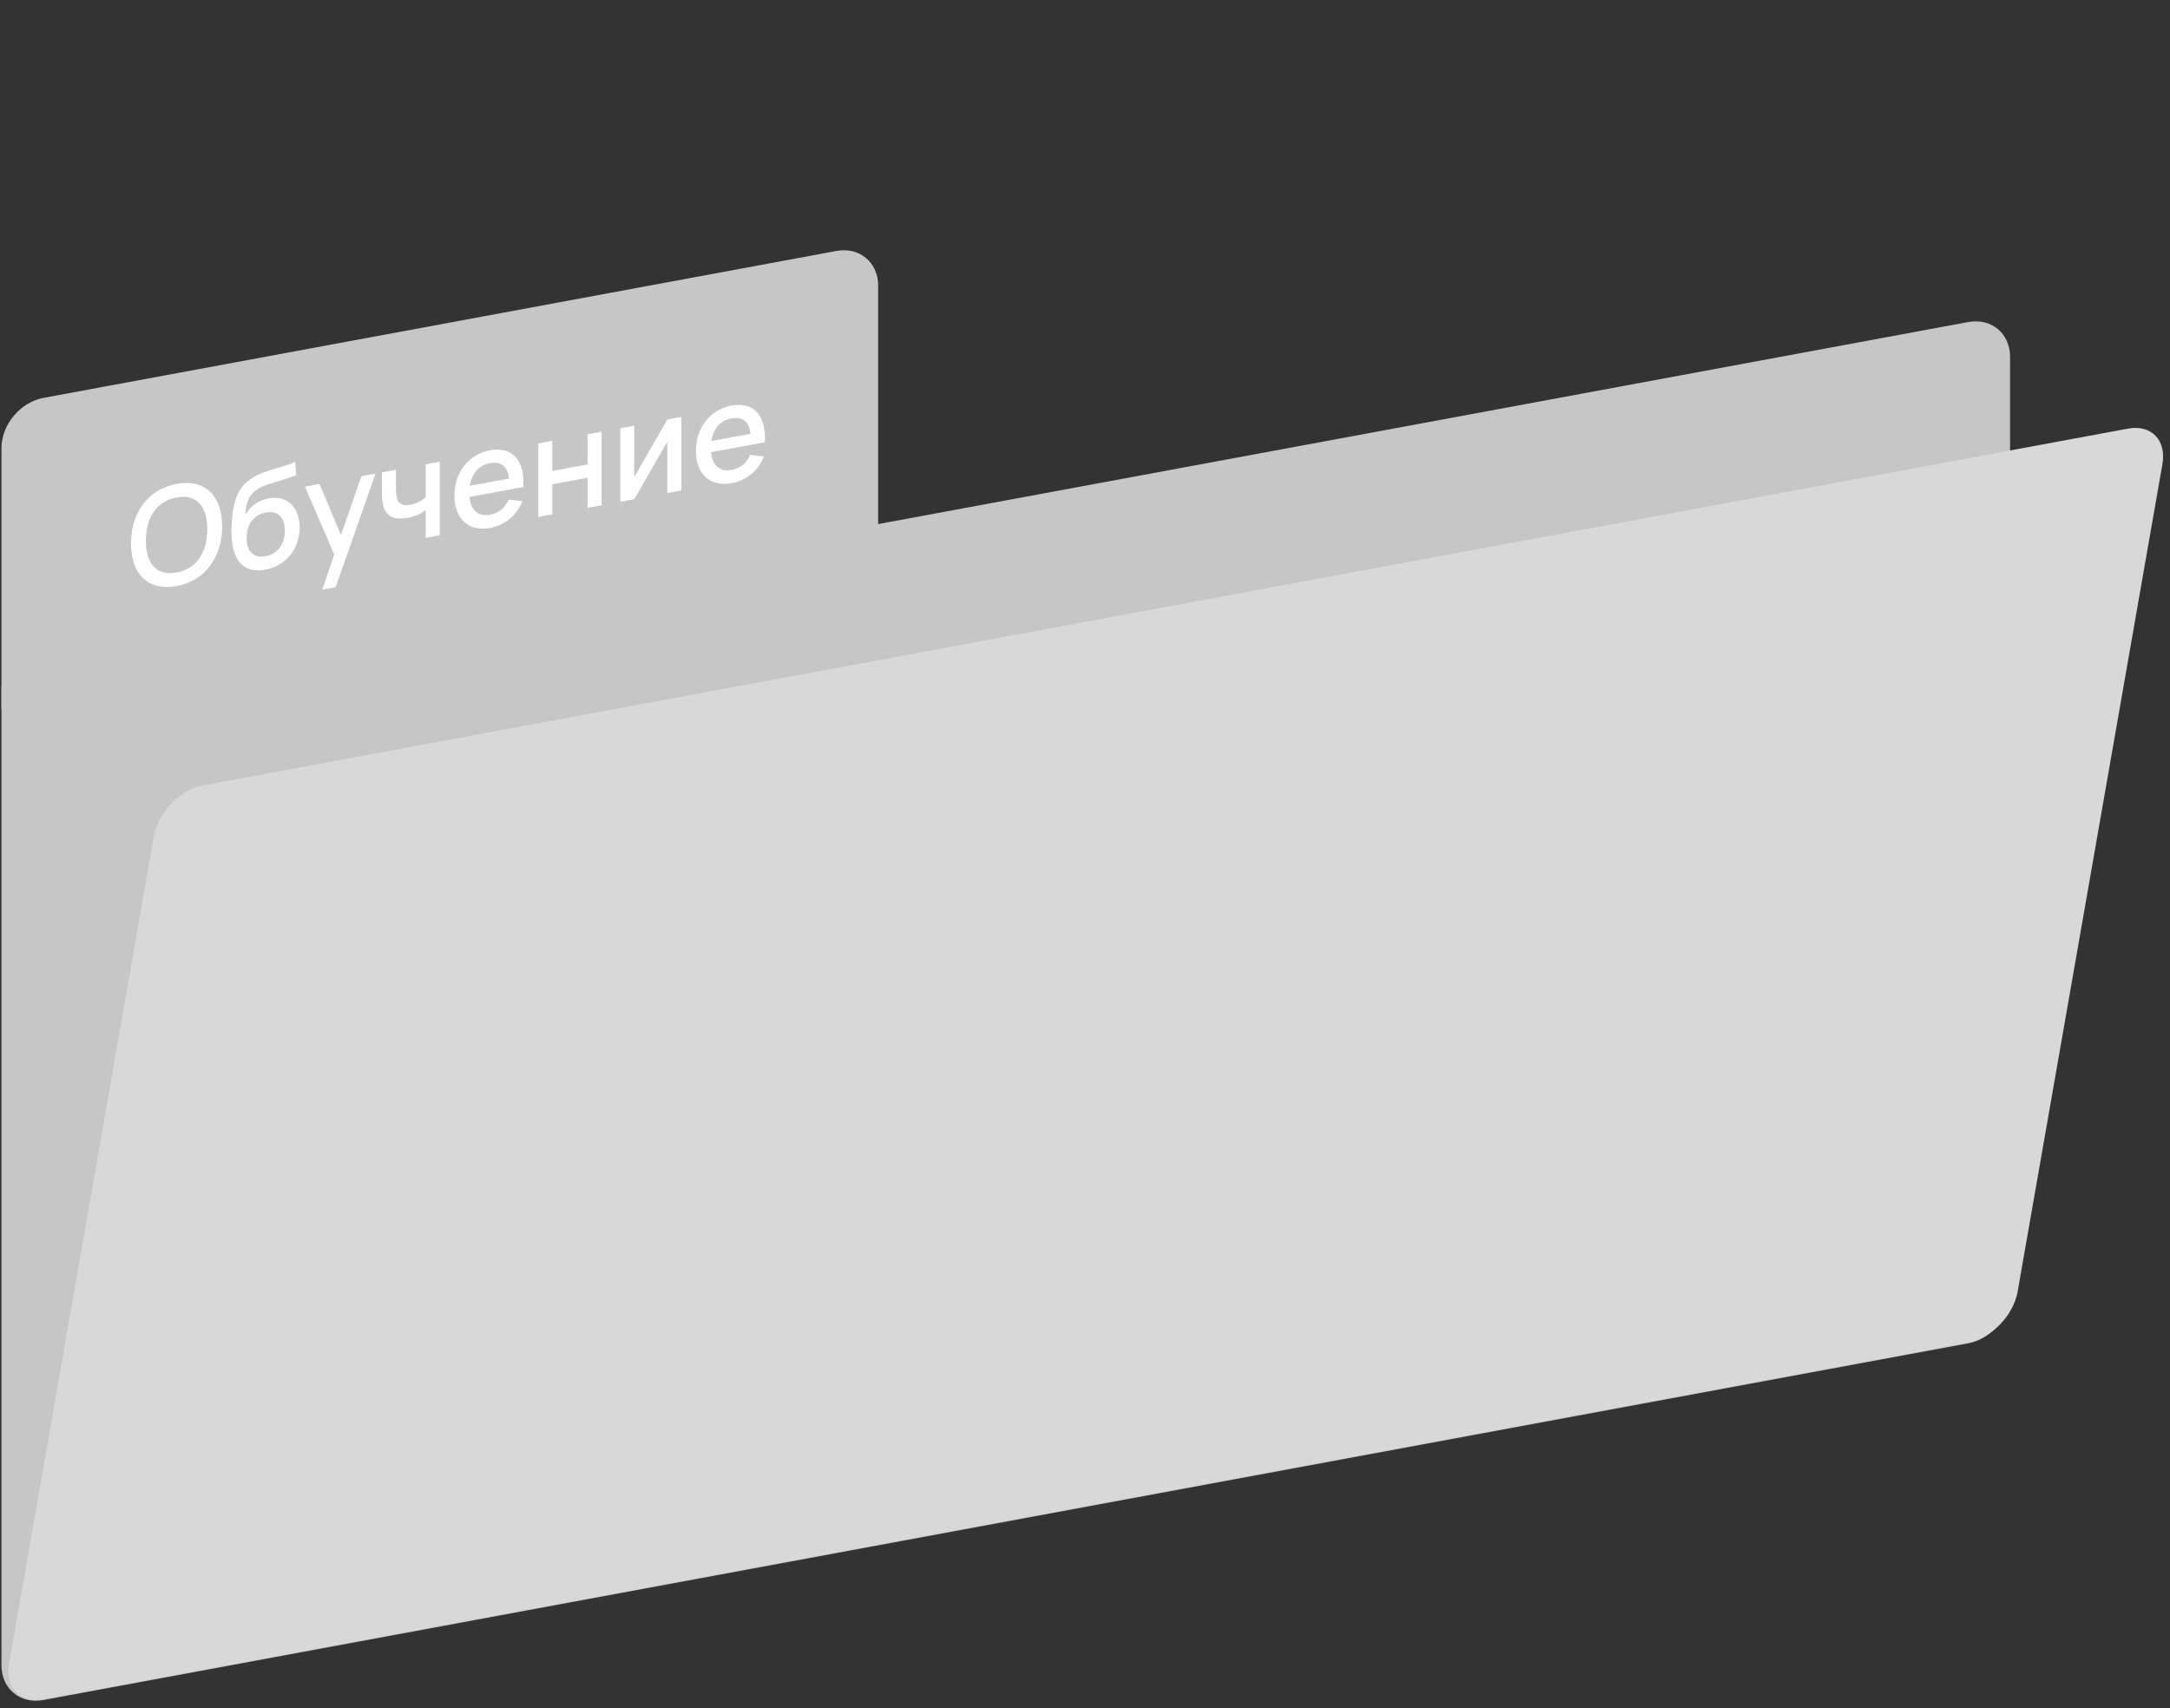
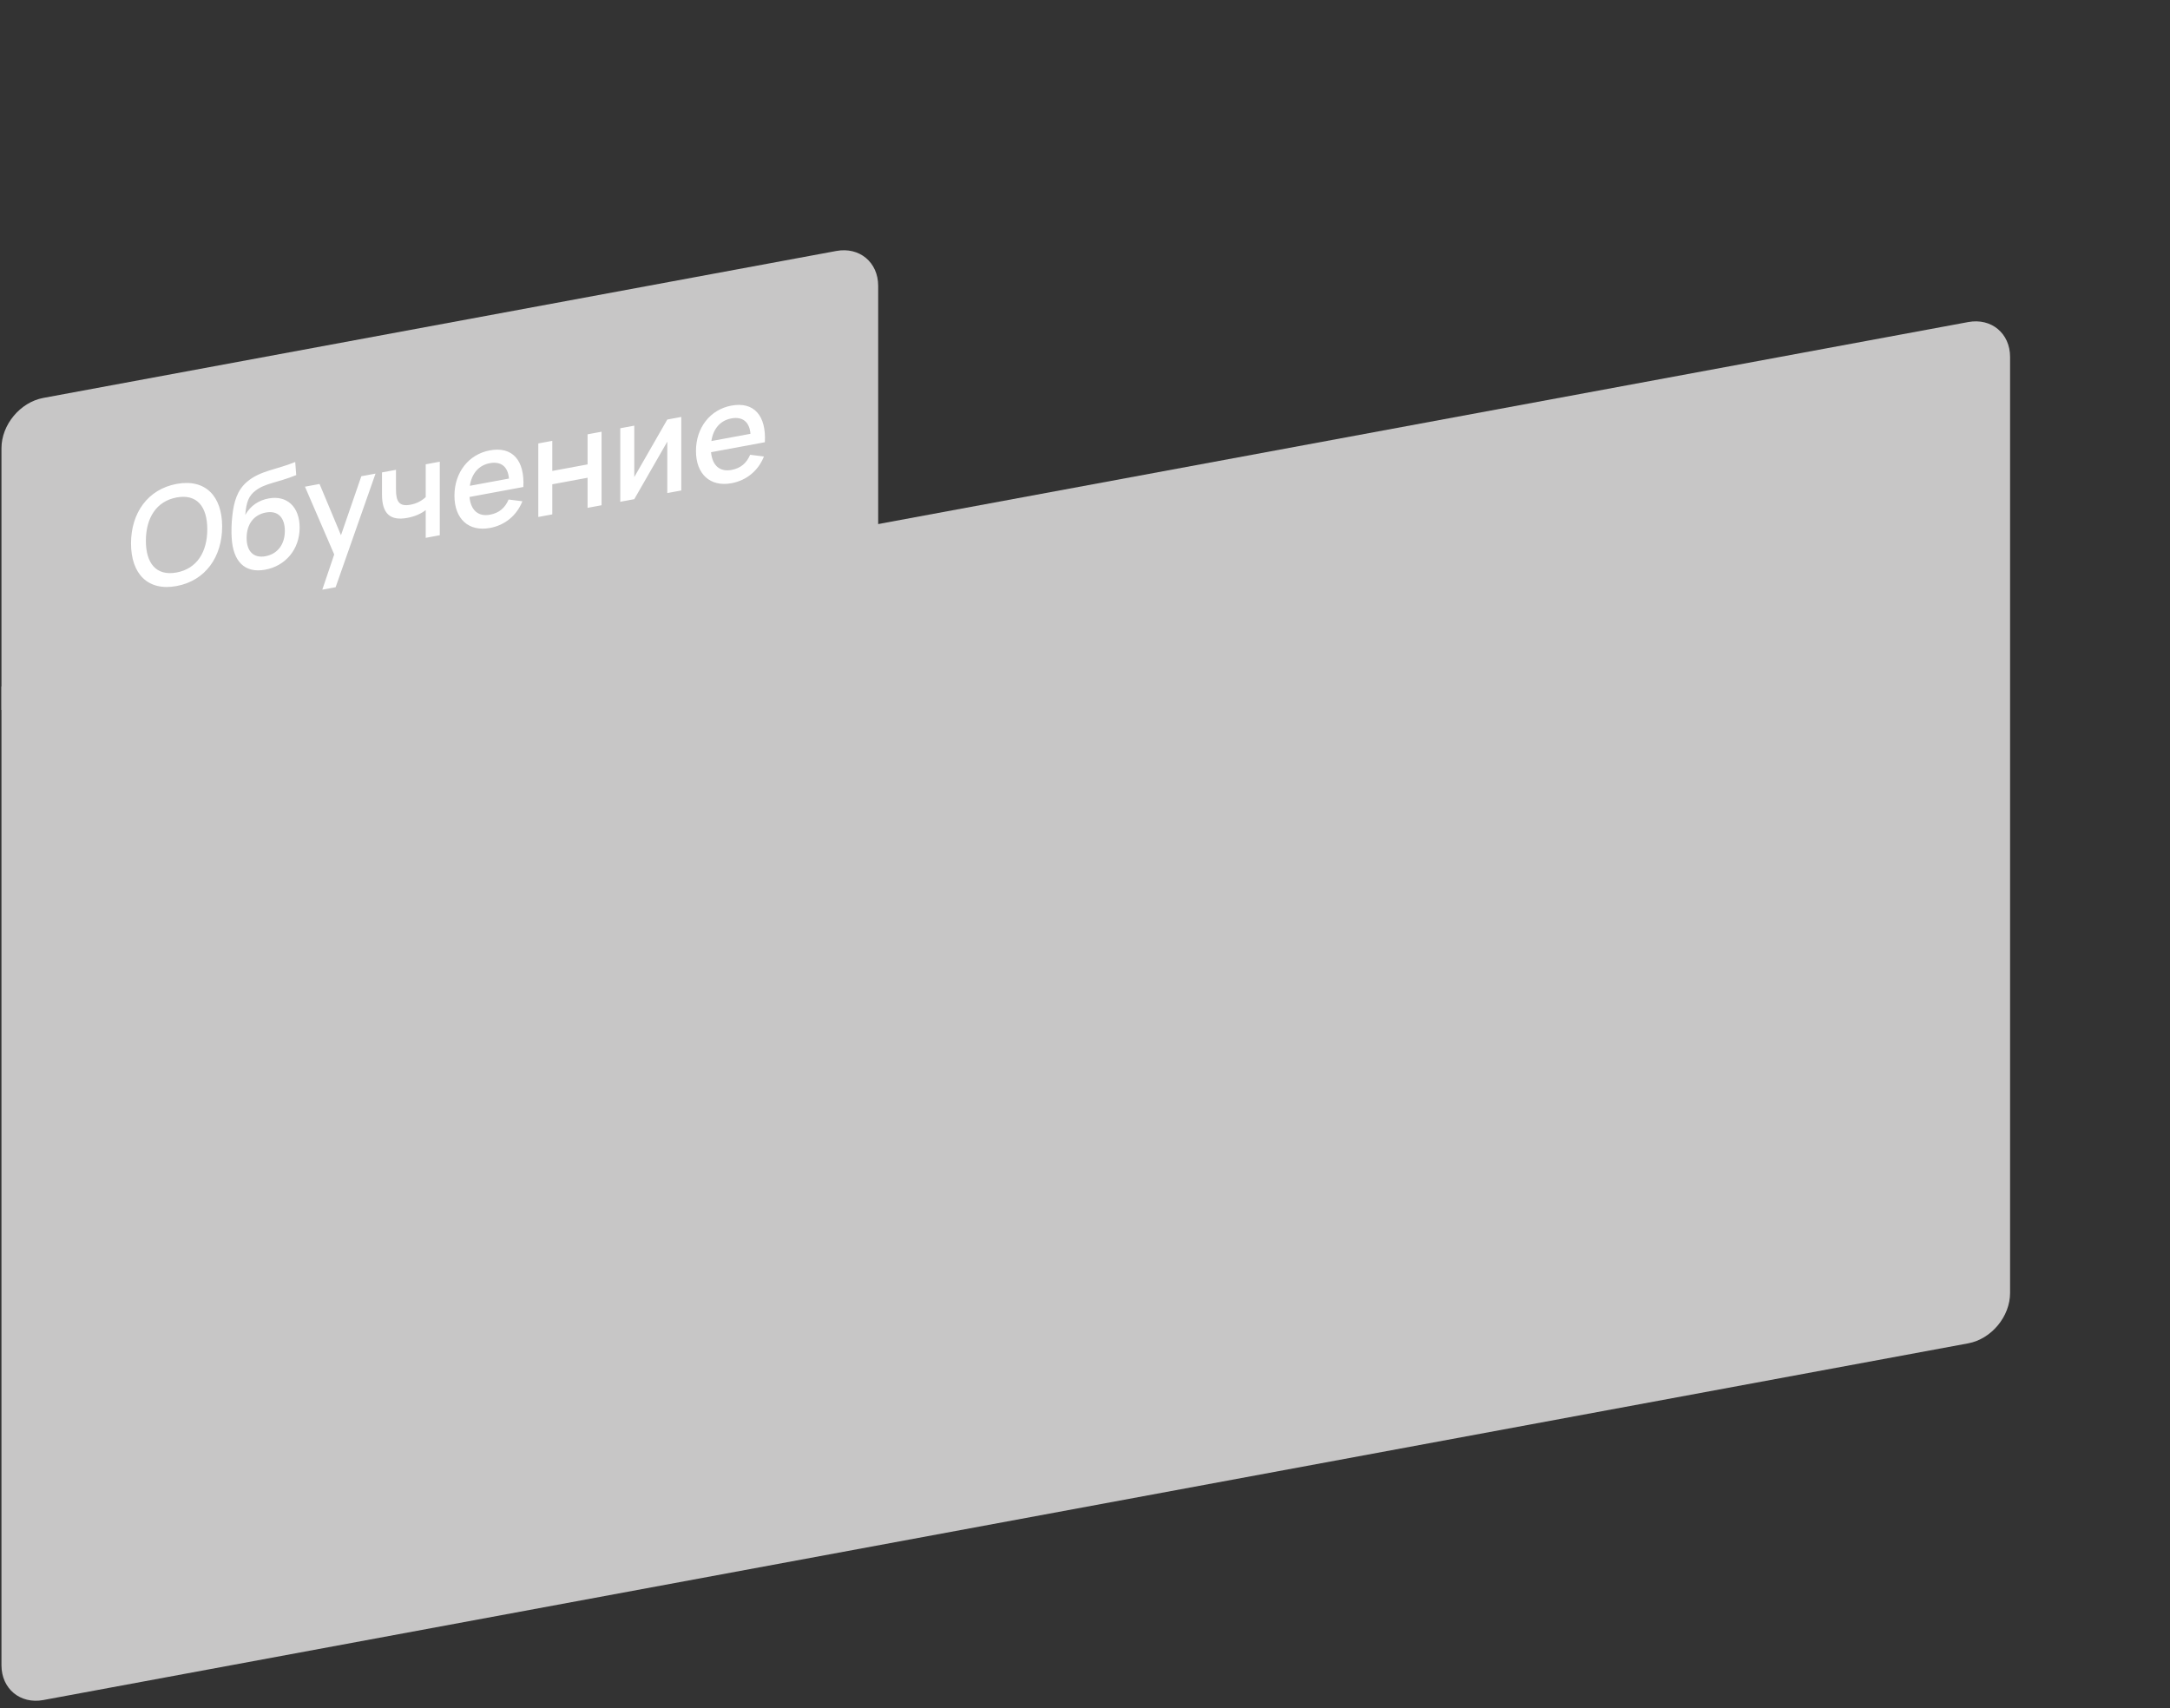
<svg xmlns="http://www.w3.org/2000/svg" width="517" height="407" viewBox="0 0 517 407" fill="none">
  <rect x="0" y="0" width="517" height="407" fill="#333333" stroke="none" />
  <path d="M0.349 163.586L468.928 76.74C474.434 75.719 478.898 79.432 478.898 85.032V308.102C478.898 313.702 474.434 319.069 468.928 320.089L10.319 405.087C4.813 406.108 0.349 402.396 0.349 396.796V163.586Z" fill="#C7C6C6" />
-   <path d="M36.648 199.277C37.643 193.585 42.914 188.144 48.42 187.123L507.03 102.125C512.536 101.104 516.192 104.892 515.196 110.584L480.701 307.754C479.705 313.446 474.434 318.888 468.928 319.908L10.319 404.906C4.813 405.927 1.156 402.14 2.152 396.448L36.648 199.277Z" fill="#D8D8D8" />
  <path d="M0.349 106.805C0.349 101.205 4.813 95.838 10.319 94.817L199.254 59.8C204.76 58.78 209.224 62.492 209.224 68.092V130.448L0.349 169.161V106.805Z" fill="#C7C6C6" />
  <path d="M42.079 139.641C48.954 138.367 52.926 132.682 52.926 125.463C52.926 118.244 48.954 114.032 42.079 115.306C35.188 116.583 31.216 122.267 31.216 129.487C31.216 136.706 35.188 140.918 42.079 139.641ZM42.079 136.412C37.198 137.317 34.741 134.187 34.757 128.83C34.773 123.474 37.198 119.439 42.079 118.534C46.96 117.63 49.385 120.766 49.385 126.119C49.385 131.473 46.96 135.508 42.079 136.412ZM63.127 135.756C68.024 134.881 71.39 130.883 71.39 125.724C71.39 120.776 68.375 117.96 64.004 118.77C61.691 119.199 59.713 120.441 58.437 122.69C58.676 119.595 59.282 118.136 60.861 116.919C63.222 115.102 66.046 115.05 70.576 113.204L70.337 110.085C65.902 111.913 61.978 112.121 58.82 114.831C56.491 116.837 55.709 119.594 55.342 122.971C55.135 124.762 55.103 126.763 55.199 128.173C55.518 133.711 58.245 136.628 63.127 135.756ZM63.254 132.537C60.431 133.06 58.756 131.375 58.756 128.195C58.756 124.983 60.399 122.667 63.35 122.12C66.205 121.59 67.864 123.311 67.864 126.507C67.864 129.622 66.205 131.99 63.254 132.537ZM79.962 139.92L89.469 112.85L86.087 113.477L81.238 127.532L76.133 115.321L72.656 115.966L79.627 132.114L76.787 140.509L79.962 139.92ZM104.777 127.534V110.013L101.427 110.634V118.453C100.374 119.411 99.21 120 97.758 120.269C95.142 120.754 94.345 119.522 94.345 116.716V111.946L91.011 112.564V117.82C91.011 122.363 92.941 124.163 97.04 123.403C98.811 123.075 100.358 122.399 101.427 121.536V128.155L104.777 127.534ZM116.741 122.64C113.95 123.157 112.163 121.606 111.86 118.418L124.685 116.041C125.036 109.697 122.085 106.318 116.709 107.314C111.669 108.249 108.271 112.545 108.271 118.126C108.271 123.642 111.653 126.746 116.741 125.803C120.314 125.141 123.106 122.839 124.462 119.44L121.176 119.027C120.33 121.017 118.927 122.235 116.741 122.64ZM111.94 115.758C112.386 112.804 114.077 110.852 116.709 110.364C119.373 109.871 121.032 111.202 121.256 114.032L111.94 115.758ZM131.582 122.566V115.395L139.989 113.837V121.008L143.322 120.39V102.869L139.989 103.487V110.657L131.582 112.215V105.045L128.248 105.663V123.184L131.582 122.566ZM158.981 99.967L151.117 113.673V101.424L147.783 102.042V119.563L151.117 118.945L158.981 105.239V117.488L162.315 116.87V99.349L158.981 99.967ZM174.286 111.974C171.494 112.492 169.707 110.941 169.404 107.752L182.229 105.375C182.58 99.032 179.629 95.653 174.254 96.649C169.213 97.584 165.815 101.88 165.815 107.46C165.815 112.976 169.197 116.081 174.286 115.138C177.859 114.476 180.65 112.174 182.006 108.775L178.72 108.362C177.875 110.352 176.471 111.569 174.286 111.974ZM169.484 105.093C169.931 102.139 171.622 100.187 174.254 99.699C176.918 99.206 178.577 100.537 178.8 103.367L169.484 105.093Z" fill="white" />
</svg>